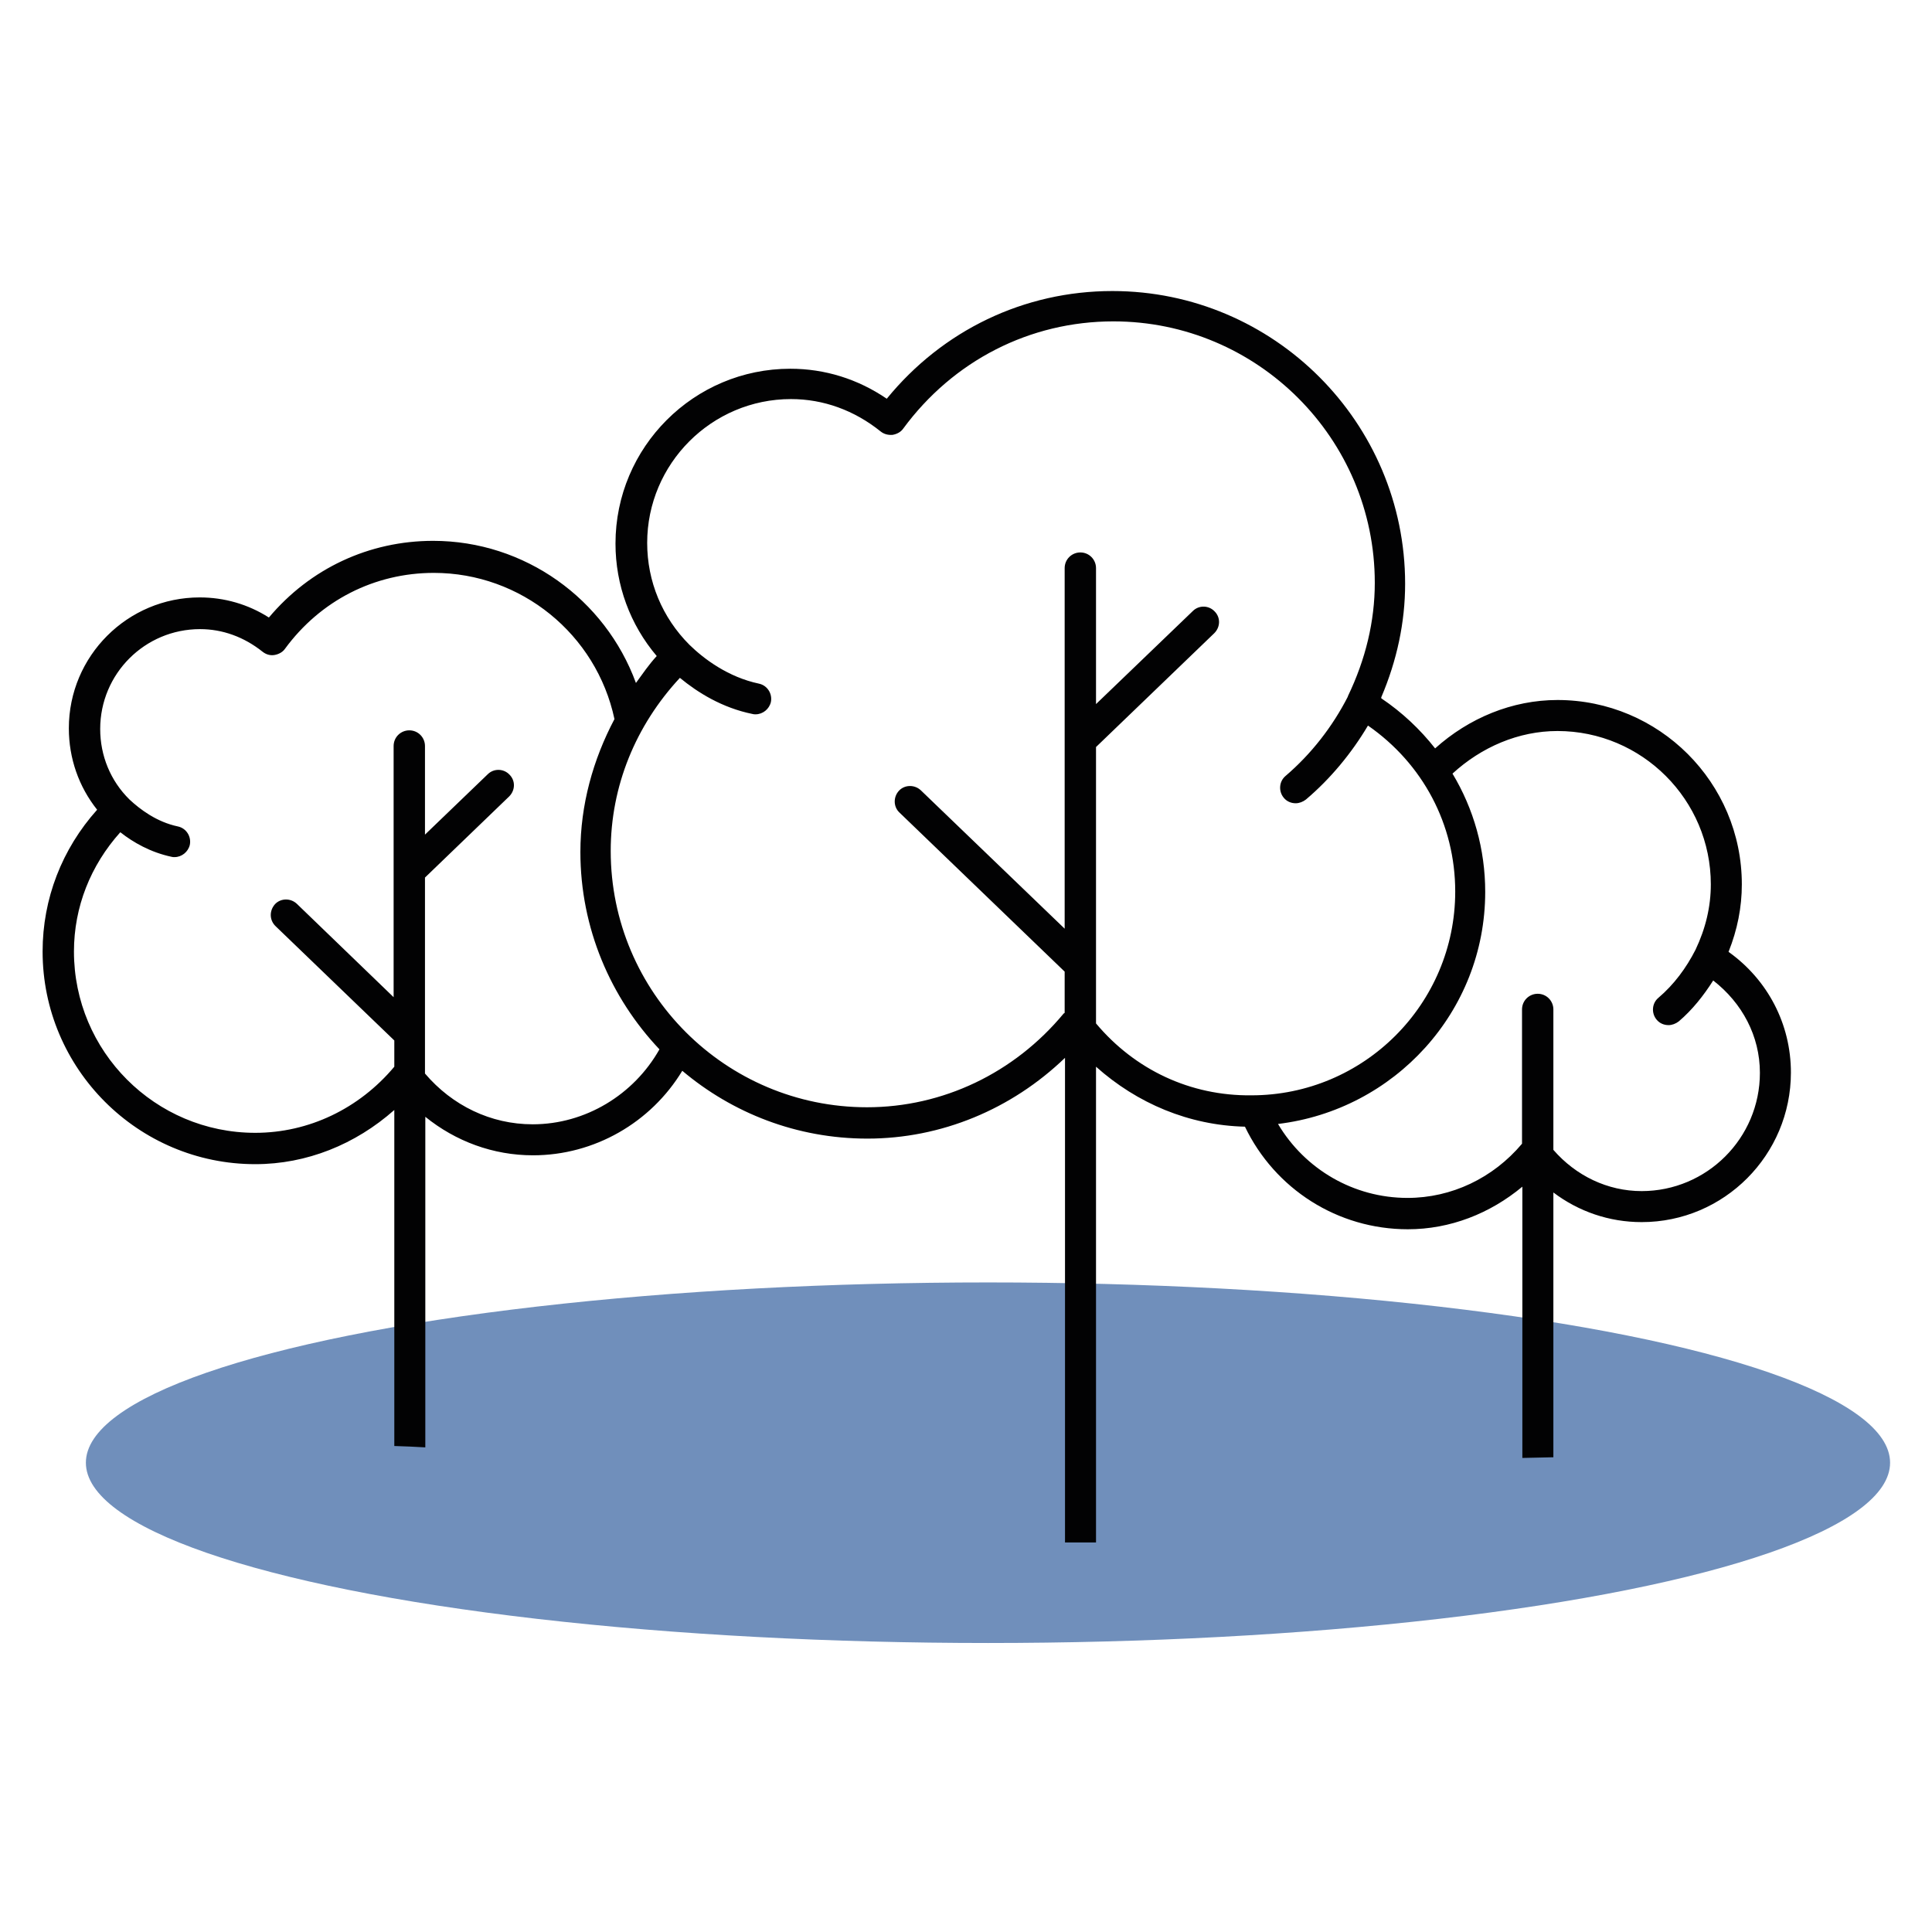
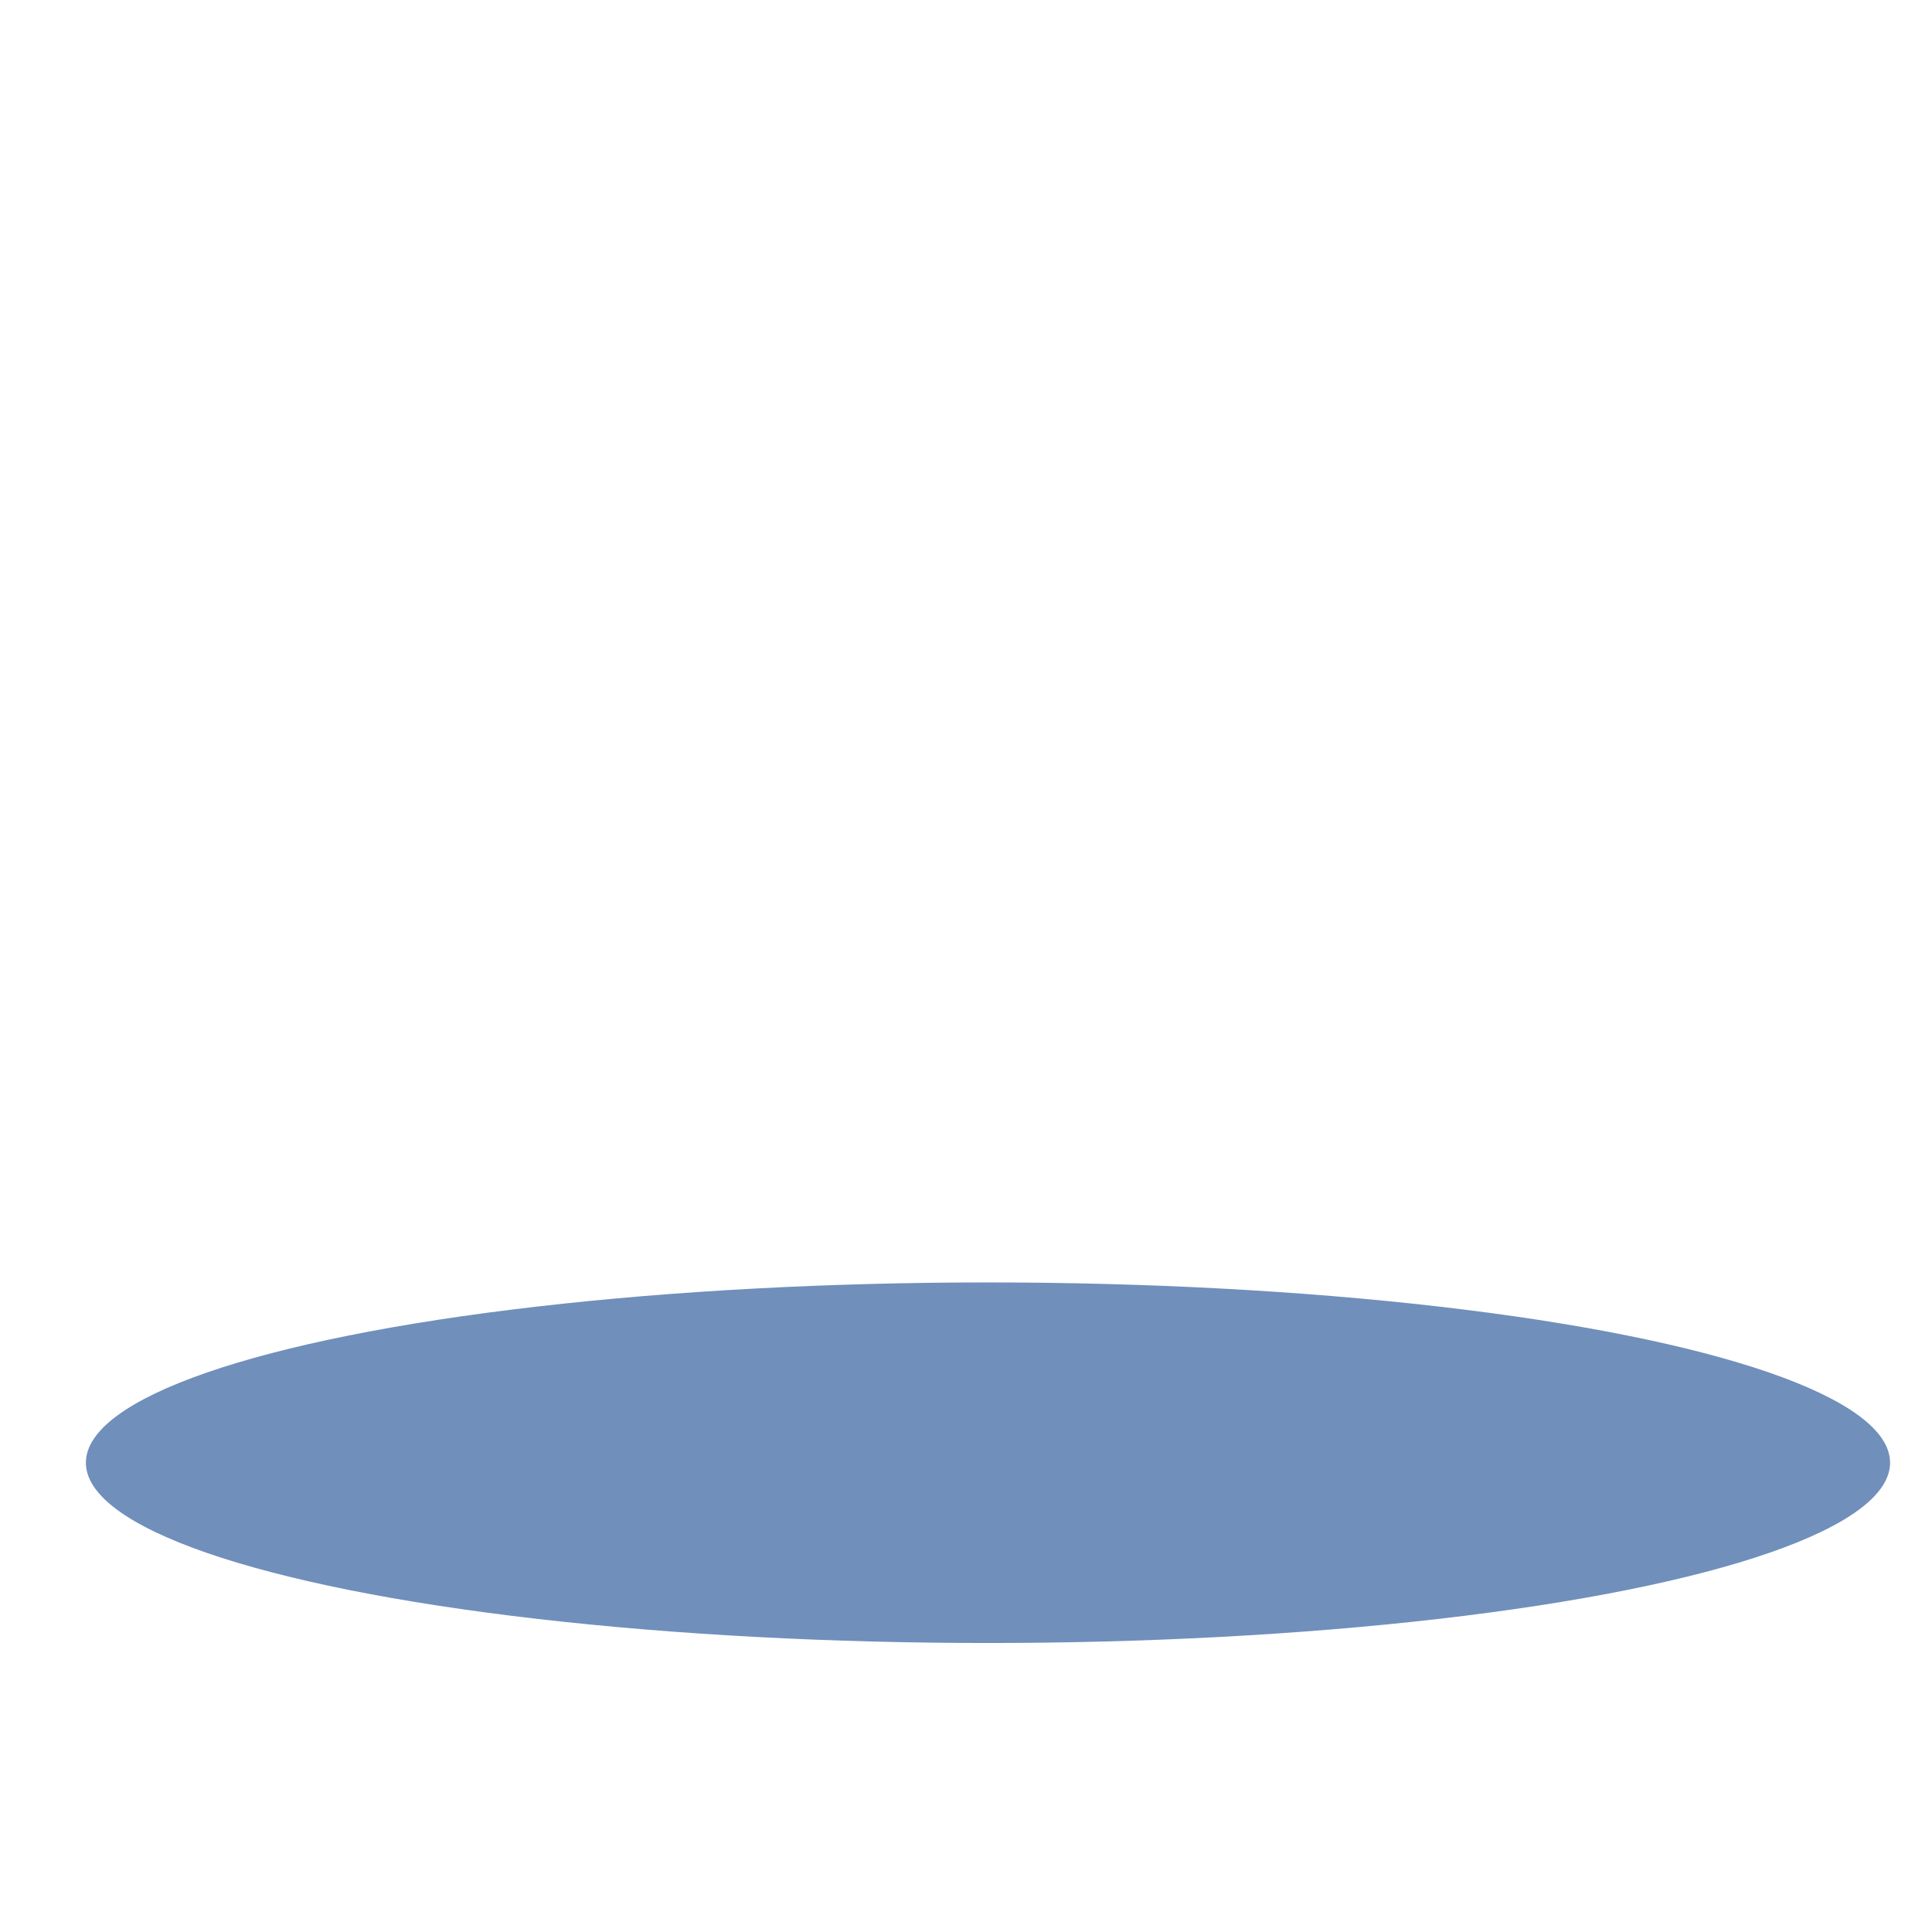
<svg xmlns="http://www.w3.org/2000/svg" id="Ebene_1" x="0px" y="0px" viewBox="0 0 56.69 56.69" style="enable-background:new 0 0 56.69 56.69;" xml:space="preserve">
  <style type="text/css">	.st0{opacity:0.7;fill:#34609F;}	.st1{fill:#020203;}</style>
  <ellipse class="st0" cx="28.99" cy="42.92" rx="26.47" ry="5.29" />
-   <path class="st1" d="M41.31,36.07c1.24,0,2.41-0.46,3.36-1.25v7.96c0.3-0.01,0.61-0.01,0.91-0.02v-7.77 c0.74,0.56,1.64,0.87,2.59,0.87c2.42,0,4.38-1.97,4.38-4.39c0-1.42-0.68-2.72-1.83-3.54c0.26-0.65,0.39-1.31,0.39-1.98 c0-2.99-2.43-5.41-5.41-5.41c-1.33,0-2.6,0.53-3.59,1.42c-0.44-0.56-0.97-1.06-1.58-1.47c0-0.01,0-0.02,0-0.03 c0.46-1.08,0.7-2.2,0.7-3.33c0-4.73-3.85-8.59-8.59-8.59c-2.59,0-4.98,1.15-6.62,3.16c-0.85-0.58-1.82-0.88-2.83-0.88 c-2.83,0-5.13,2.3-5.13,5.13c0,1.22,0.43,2.38,1.21,3.3c-0.23,0.25-0.42,0.53-0.61,0.79c-0.9-2.46-3.26-4.17-5.95-4.17 c-1.88,0-3.61,0.81-4.82,2.25c-0.61-0.39-1.31-0.59-2.03-0.59c-2.12,0-3.84,1.72-3.84,3.84c0,0.88,0.29,1.71,0.83,2.39 c-1.03,1.15-1.6,2.61-1.6,4.16c0,3.44,2.8,6.24,6.24,6.24c1.51,0,2.94-0.58,4.08-1.59v9.86c0.3,0.01,0.61,0.02,0.91,0.04v-9.7 c0.89,0.72,1.99,1.13,3.16,1.13c1.8,0,3.46-0.96,4.38-2.48c1.47,1.24,3.36,1.99,5.43,1.99c2.17,0,4.23-0.86,5.8-2.37v14.22h0.91 V31.3c1.21,1.08,2.73,1.72,4.37,1.76C37.41,34.89,39.25,36.07,41.31,36.07z M45.7,21.45c2.48,0,4.5,2.02,4.5,4.5 c0,0.65-0.15,1.29-0.45,1.92c-0.27,0.53-0.63,1.02-1.09,1.41c-0.19,0.16-0.21,0.45-0.05,0.64c0.09,0.11,0.22,0.16,0.35,0.16 c0.1,0,0.21-0.04,0.3-0.11c0.4-0.34,0.73-0.76,1.01-1.2c0.85,0.66,1.37,1.63,1.37,2.71c0,1.92-1.56,3.47-3.47,3.47 c-1,0-1.93-0.45-2.59-1.21v-4.12c0-0.25-0.2-0.46-0.46-0.46c-0.25,0-0.46,0.2-0.46,0.46v3.94c-0.85,1.01-2.07,1.59-3.36,1.59 c-1.58,0-3.01-0.84-3.8-2.17c3.41-0.41,6.08-3.29,6.08-6.81c0-1.25-0.34-2.44-0.96-3.47C43.47,21.92,44.56,21.45,45.7,21.45z  M15.63,32.99c-1.23,0-2.36-0.55-3.16-1.49v-5.75l2.47-2.38c0.18-0.18,0.19-0.46,0.01-0.64c-0.17-0.18-0.46-0.19-0.64-0.01 l-1.84,1.77v-2.6c0-0.25-0.2-0.46-0.46-0.46c-0.25,0-0.46,0.2-0.46,0.46v7.37l-2.84-2.74c-0.18-0.17-0.47-0.17-0.64,0.01 C7.9,26.72,7.9,27,8.09,27.18l3.48,3.35v0.77c-1.03,1.23-2.51,1.94-4.08,1.94c-2.94,0-5.32-2.39-5.32-5.32 c0-1.31,0.49-2.53,1.36-3.5c0.38,0.3,0.89,0.59,1.5,0.72c0.03,0.01,0.06,0.01,0.09,0.01c0.21,0,0.4-0.15,0.45-0.36 c0.05-0.25-0.11-0.49-0.35-0.54c-0.62-0.13-1.11-0.5-1.42-0.79c-0.56-0.55-0.86-1.29-0.86-2.07c0-1.62,1.31-2.93,2.93-2.93 c0.66,0,1.29,0.23,1.83,0.66c0.1,0.08,0.22,0.12,0.35,0.1c0.12-0.02,0.24-0.08,0.31-0.18c1.04-1.42,2.63-2.23,4.37-2.23 c2.56,0,4.77,1.8,5.3,4.29c-0.63,1.19-1,2.52-1,3.9c0,2.24,0.89,4.28,2.32,5.79C18.6,32.12,17.18,32.99,15.63,32.99z M32.16,30.03 v-8.11l3.47-3.34c0.18-0.18,0.19-0.46,0.01-0.64c-0.17-0.18-0.46-0.19-0.64-0.01l-2.84,2.73v-3.99c0-0.25-0.2-0.46-0.46-0.46 c-0.25,0-0.46,0.2-0.46,0.46v10.58l-4.22-4.06c-0.18-0.17-0.47-0.17-0.64,0.01c-0.17,0.18-0.17,0.47,0.01,0.64l4.85,4.67v1.21 c-0.01,0.01-0.02,0.01-0.03,0.02c-1.45,1.75-3.55,2.75-5.77,2.75c-4.15,0-7.52-3.37-7.52-7.52c0-1.9,0.73-3.68,2.03-5.08 c0.52,0.43,1.24,0.88,2.13,1.06c0.03,0.01,0.06,0.01,0.09,0.01c0.21,0,0.4-0.15,0.45-0.36c0.05-0.25-0.11-0.49-0.35-0.54 c-0.9-0.19-1.61-0.72-2.04-1.14c-0.8-0.8-1.24-1.86-1.24-2.99c0-2.32,1.89-4.22,4.22-4.22c0.95,0,1.86,0.33,2.63,0.95 c0.1,0.08,0.22,0.11,0.35,0.1c0.12-0.02,0.24-0.08,0.31-0.18c1.47-2,3.72-3.15,6.17-3.15c4.23,0,7.67,3.44,7.67,7.67 c0,1.13-0.27,2.25-0.79,3.33c0,0,0,0.01,0,0.01c-0.45,0.88-1.07,1.68-1.83,2.33c-0.19,0.16-0.21,0.45-0.05,0.64 c0.09,0.11,0.22,0.16,0.35,0.16c0.1,0,0.21-0.04,0.3-0.11c0.72-0.61,1.34-1.36,1.82-2.17c1.61,1.12,2.56,2.9,2.56,4.87 c0,3.3-2.68,5.98-5.98,5.98C34.93,32.16,33.3,31.39,32.16,30.03z" />
</svg>